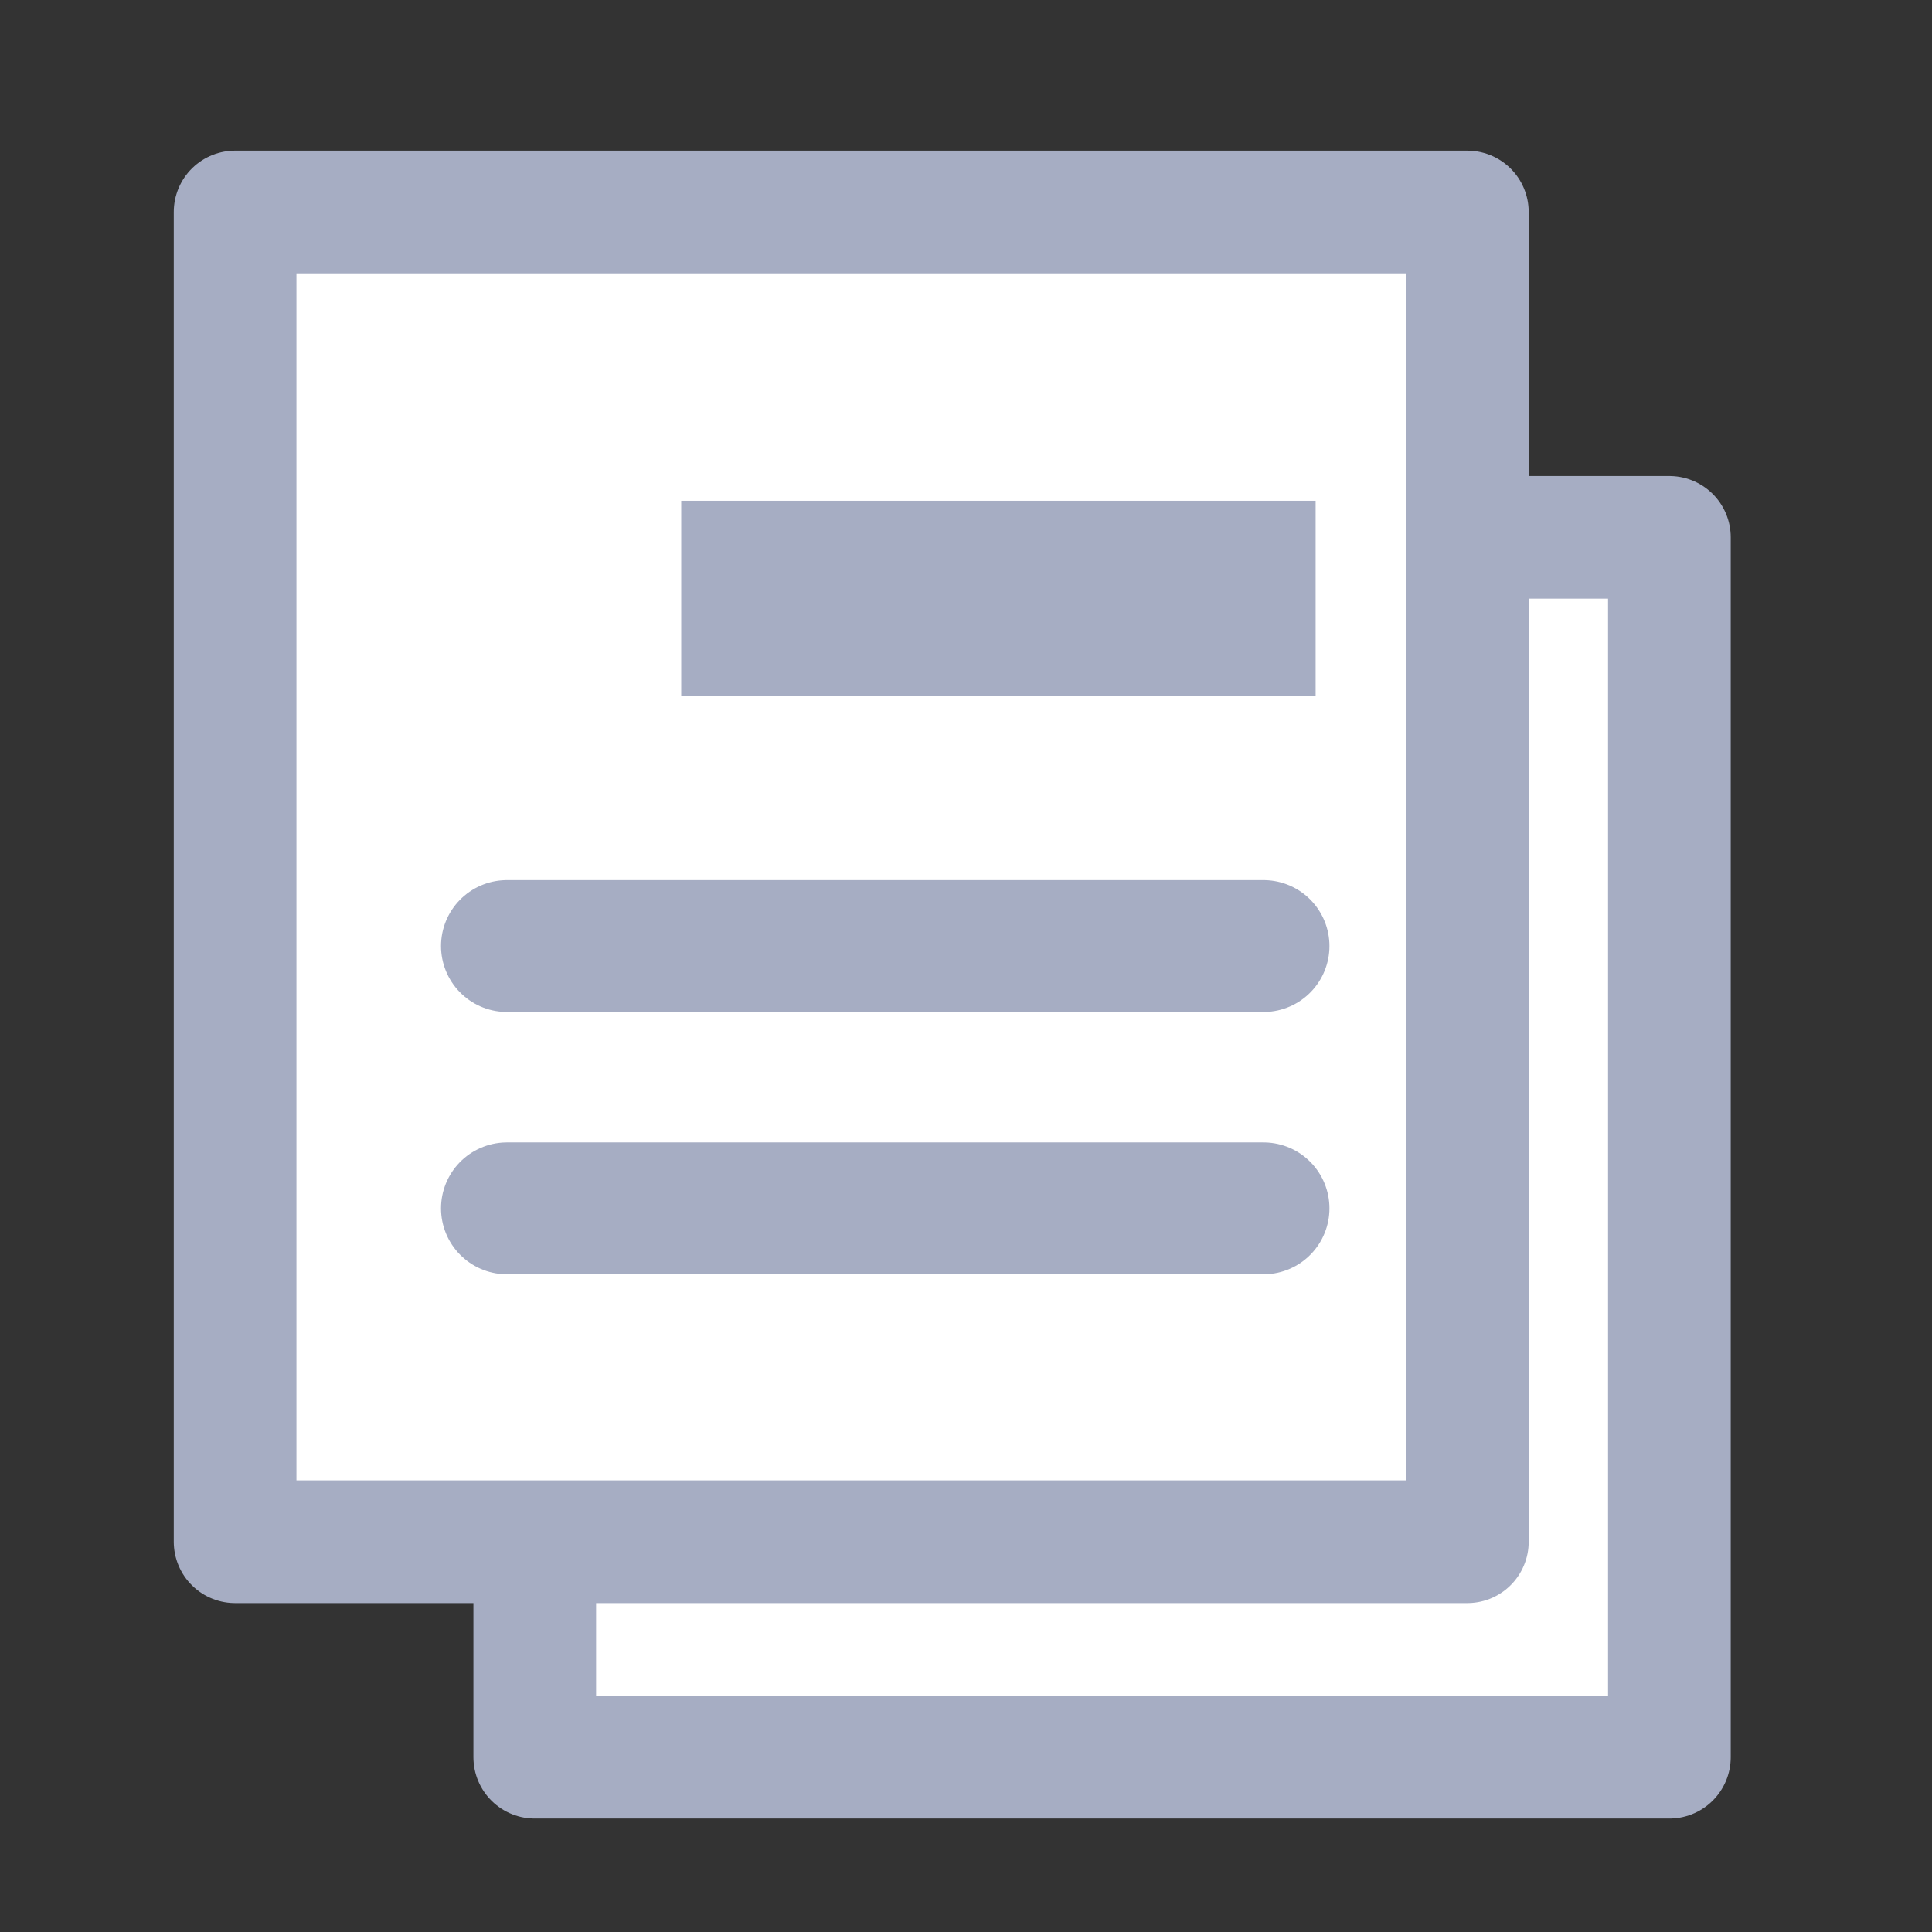
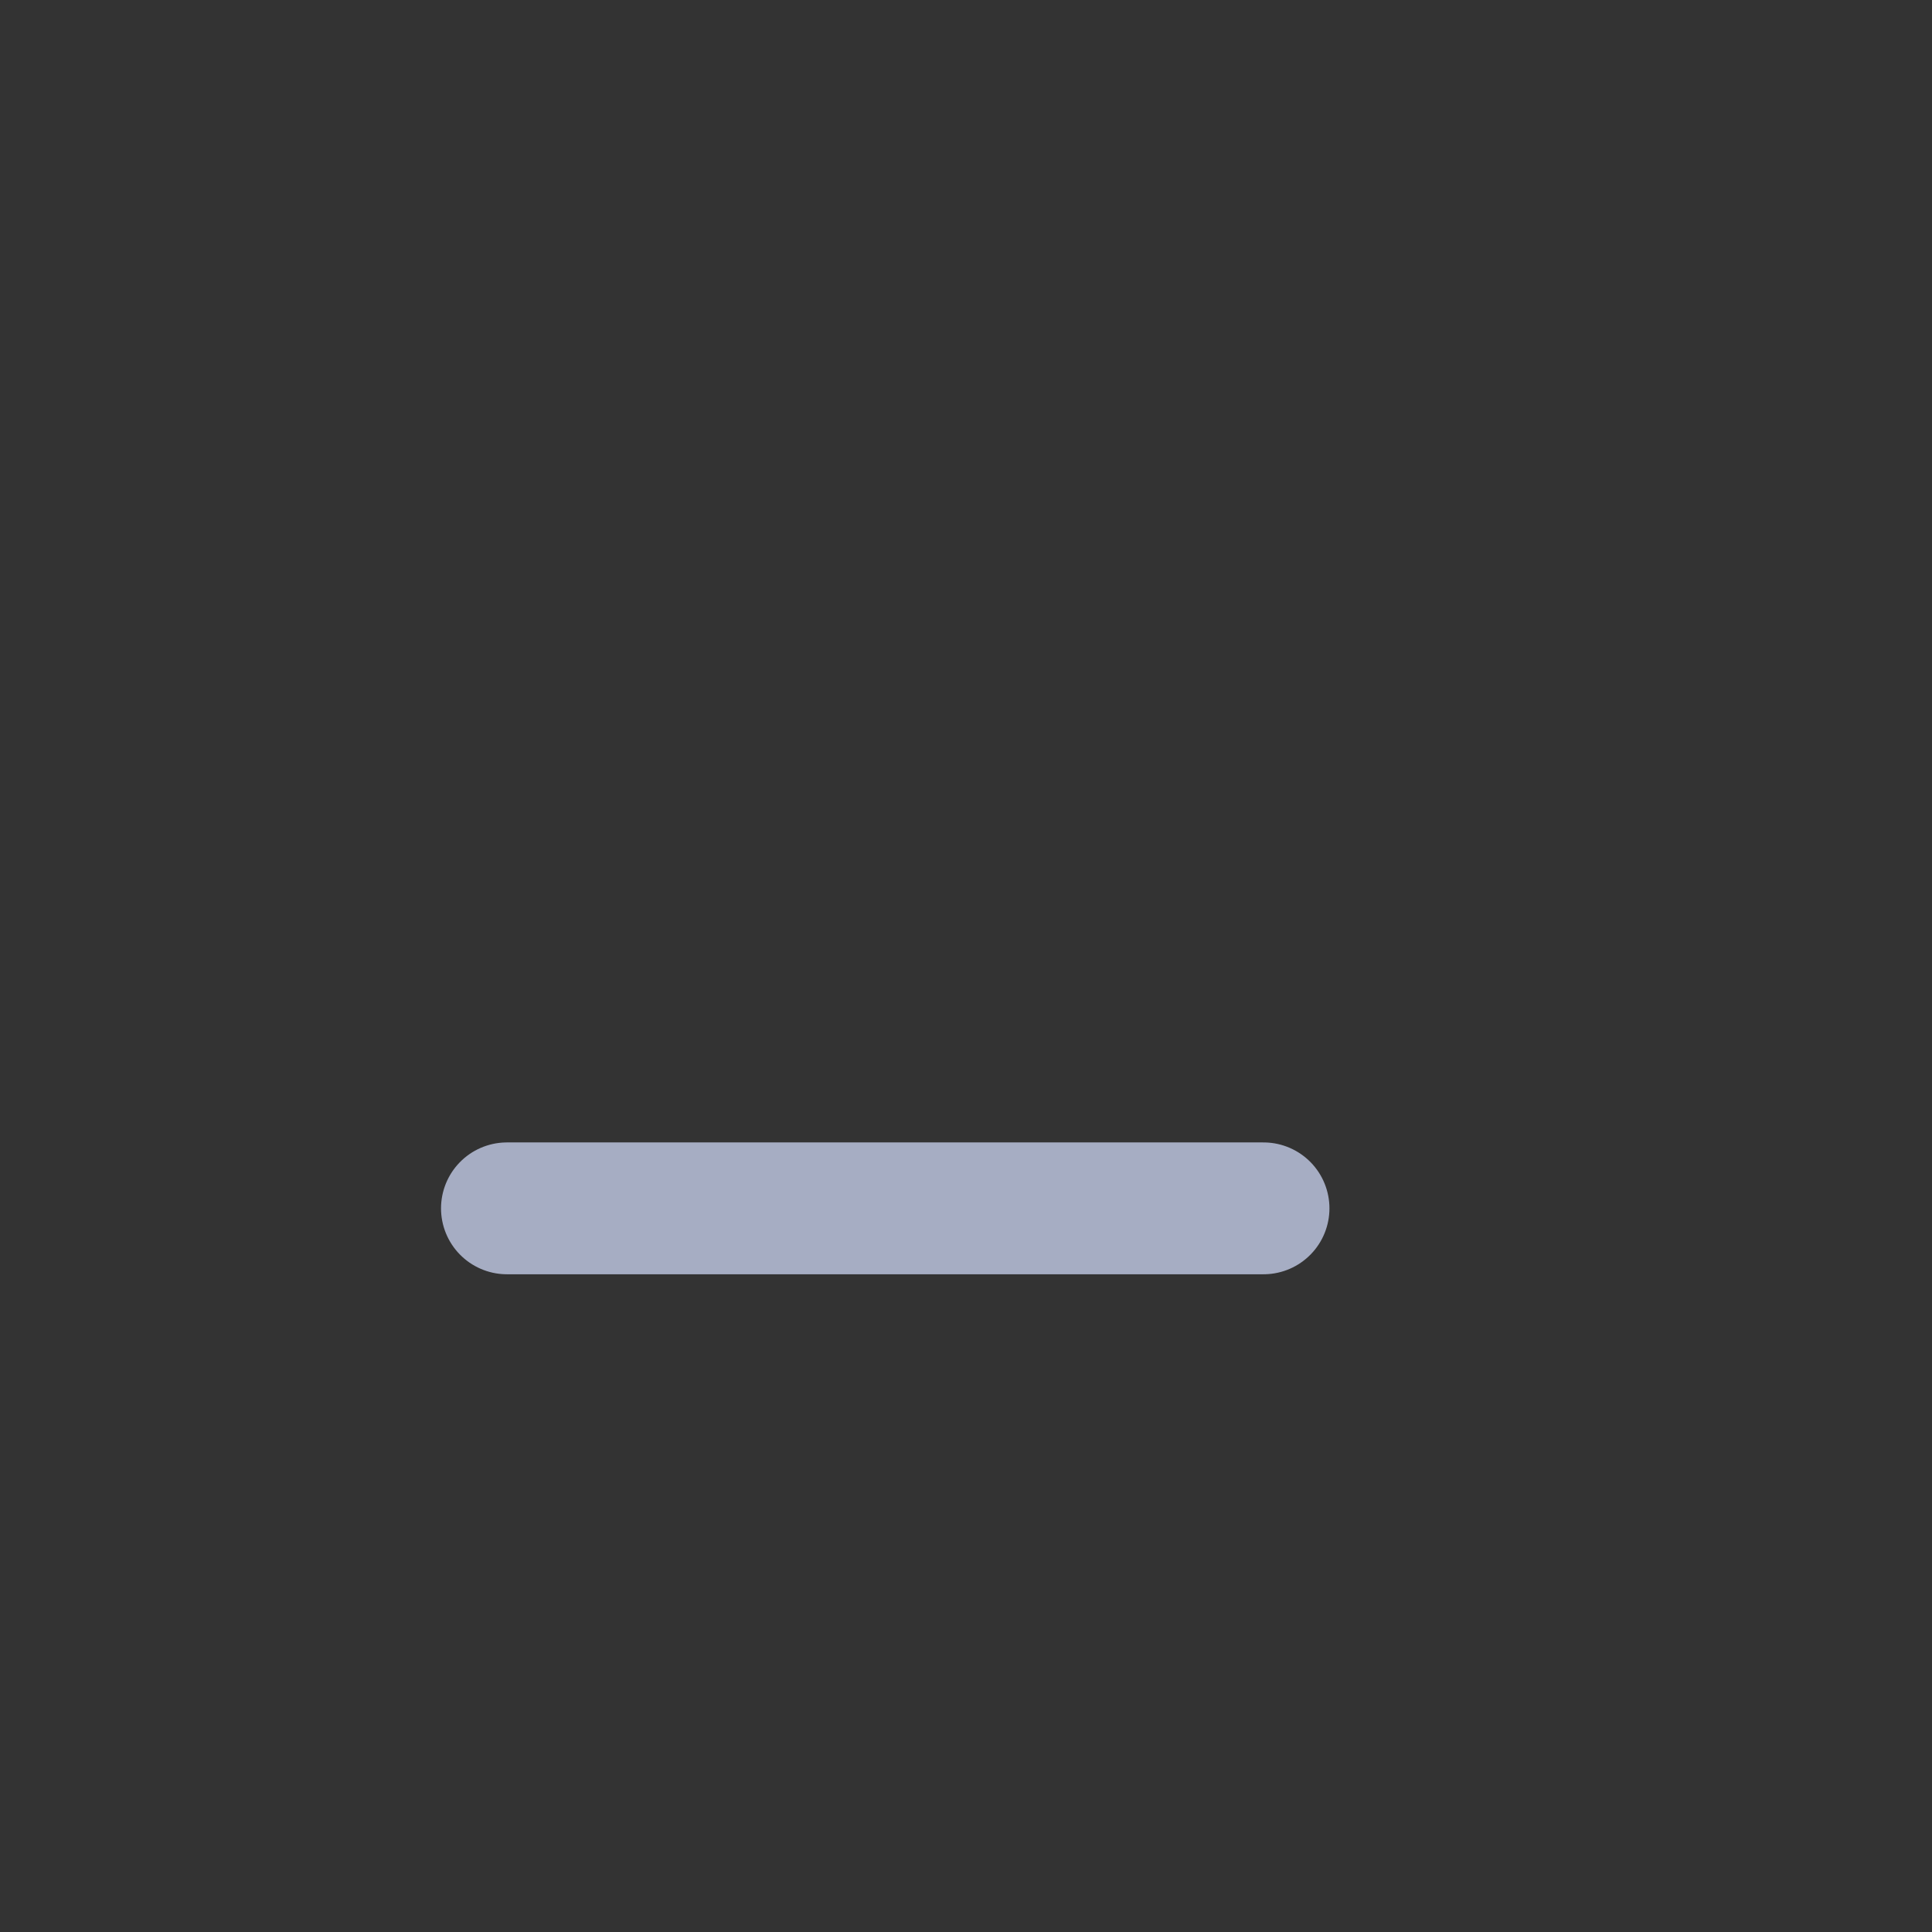
<svg xmlns="http://www.w3.org/2000/svg" version="1.1" id="レイヤー_1" x="0px" y="0px" width="56.693px" height="56.693px" viewBox="0 0 56.693 56.693" enable-background="new 0 0 56.693 56.693" xml:space="preserve">
  <rect x="0" y="0" width="56.693" height="56.693" fill="#333333" stroke="none" />
  <g>
-     <rect x="15.692" y="15.768" fill="#FFFFFF" stroke="#A6ADC3" stroke-width="3.6" stroke-linecap="round" stroke-linejoin="round" stroke-miterlimit="10" width="33.295" height="35.795" />
-     <rect x="6.899" y="6.221" fill="#FFFFFF" stroke="#A6ADC3" stroke-width="3.6" stroke-linecap="round" stroke-linejoin="round" stroke-miterlimit="10" width="36.159" height="39.02" />
-     <line fill="none" stroke="#A6ADC3" stroke-width="3.869" stroke-linecap="round" stroke-linejoin="round" stroke-miterlimit="10" x1="14.876" y1="27.761" x2="37.077" y2="27.761" />
    <line fill="none" stroke="#A6ADC3" stroke-width="3.869" stroke-linecap="round" stroke-linejoin="round" stroke-miterlimit="10" x1="14.876" y1="35.458" x2="37.077" y2="35.458" />
-     <rect x="19.99" y="14.694" fill="#A6ADC3" width="18.616" height="5.728" />
  </g>
</svg>